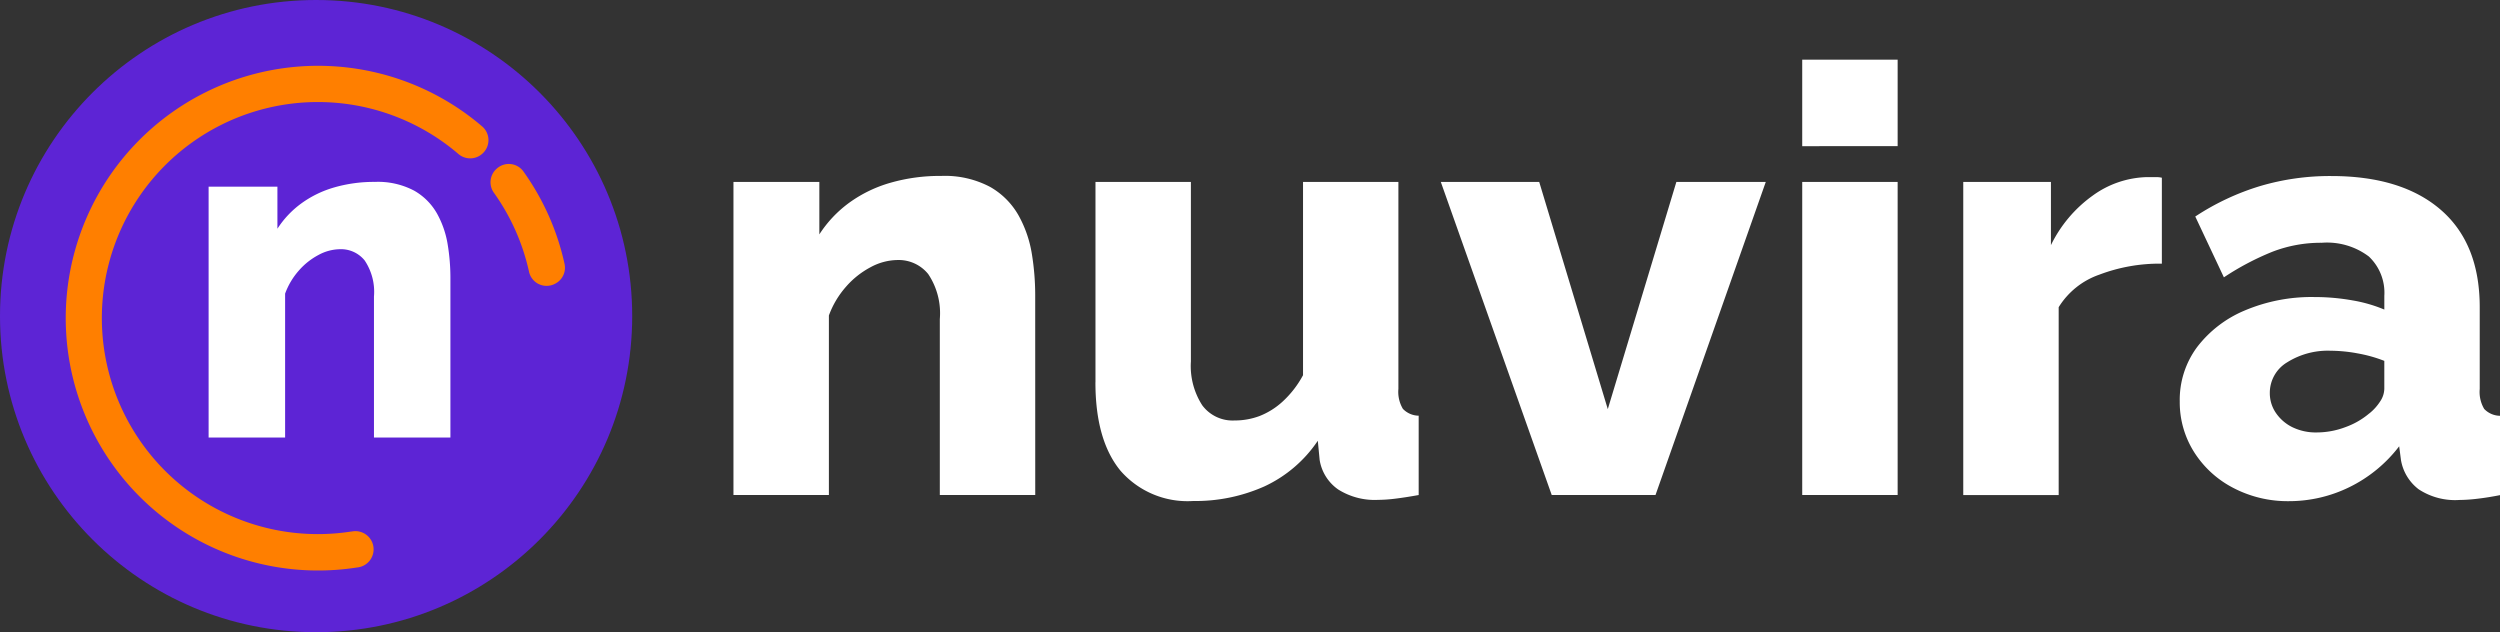
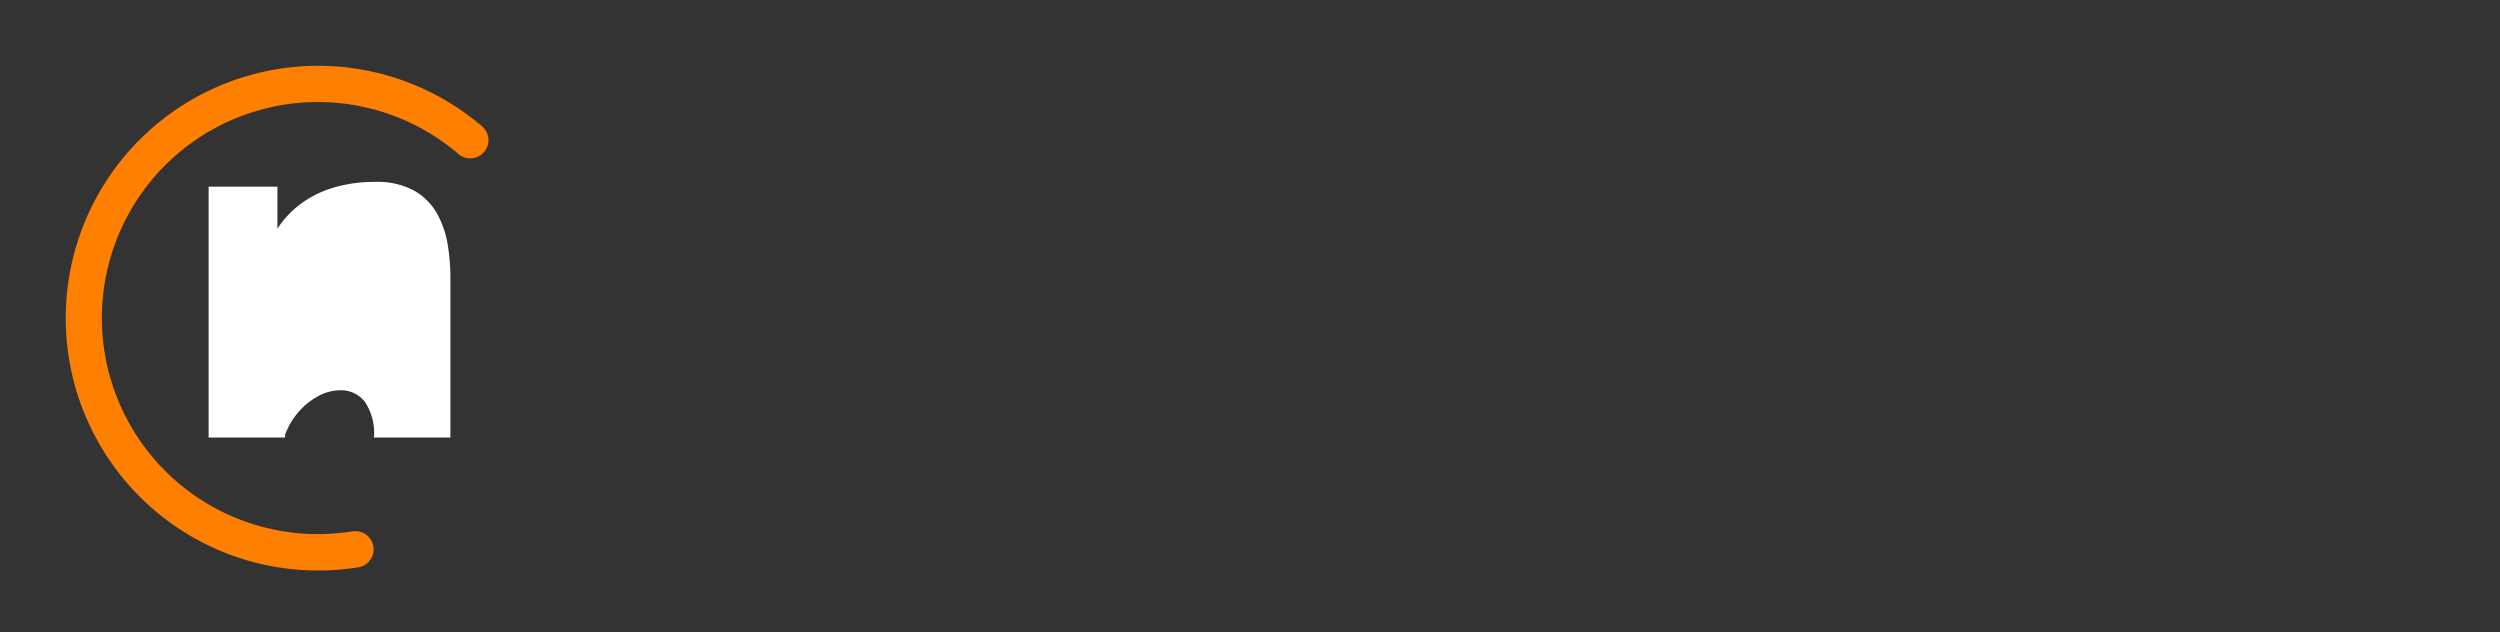
<svg xmlns="http://www.w3.org/2000/svg" width="198.512" height="50.2" viewBox="0 0 198.512 50.2">
  <rect x="0" y="0" width="198.512" height="50.2" fill="#333333" stroke="none" />
  <g transform="translate(0 -0.338)">
    <g transform="translate(0 0.338)">
-       <circle cx="25.1" cy="25.1" r="25.1" transform="translate(0 0)" fill="#5d24d5" />
      <g transform="translate(5.209 5.209)">
-         <path d="M67.024,23.844l.027-.014a1.419,1.419,0,0,0,.735-1.552,19.959,19.959,0,0,0-3.276-7.362,1.425,1.425,0,0,0-2.09-.233l-.023.02a1.428,1.428,0,0,0-.223,1.915,17.077,17.077,0,0,1,2.787,6.269,1.429,1.429,0,0,0,2.063.958" transform="translate(-28.164 -6.52)" fill="#ff7f00" />
        <path d="M22.7,36.993A17.154,17.154,0,1,1,31.19,7.018a1.435,1.435,0,0,0,1.874,0L33.086,7a1.436,1.436,0,0,0-.015-2.176,20.038,20.038,0,1,0-9.938,35.029A1.446,1.446,0,1,0,22.7,37" fill="#ff7f00" />
-         <path d="M24.7-33.2H18.63V-44.4a4.469,4.469,0,0,0-.74-2.864,2.414,2.414,0,0,0-1.954-.892,3.676,3.676,0,0,0-1.707.455,5.461,5.461,0,0,0-1.574,1.252,5.748,5.748,0,0,0-1.081,1.821V-33.2H5.5V-53.121h5.463v3.339a7.551,7.551,0,0,1,1.9-2.011,8.4,8.4,0,0,1,2.618-1.271A11.362,11.362,0,0,1,18.7-53.5a6.136,6.136,0,0,1,3.13.7,4.8,4.8,0,0,1,1.821,1.84,7.482,7.482,0,0,1,.835,2.447A16.254,16.254,0,0,1,24.7-45.95Z" transform="translate(5.856 62.735)" fill="#fff" />
+         <path d="M24.7-33.2H18.63a4.469,4.469,0,0,0-.74-2.864,2.414,2.414,0,0,0-1.954-.892,3.676,3.676,0,0,0-1.707.455,5.461,5.461,0,0,0-1.574,1.252,5.748,5.748,0,0,0-1.081,1.821V-33.2H5.5V-53.121h5.463v3.339a7.551,7.551,0,0,1,1.9-2.011,8.4,8.4,0,0,1,2.618-1.271A11.362,11.362,0,0,1,18.7-53.5a6.136,6.136,0,0,1,3.13.7,4.8,4.8,0,0,1,1.821,1.84,7.482,7.482,0,0,1,.835,2.447A16.254,16.254,0,0,1,24.7-45.95Z" transform="translate(5.856 62.735)" fill="#fff" />
      </g>
    </g>
-     <path d="M29.463-38.429H21.886V-52.4a5.579,5.579,0,0,0-.923-3.576,3.013,3.013,0,0,0-2.439-1.113,4.589,4.589,0,0,0-2.131.568,6.817,6.817,0,0,0-1.965,1.563,7.175,7.175,0,0,0-1.35,2.273V-38.43H5.5V-63.292h6.82v4.167a9.426,9.426,0,0,1,2.368-2.51,10.488,10.488,0,0,1,3.268-1.586,14.183,14.183,0,0,1,4.025-.545,7.659,7.659,0,0,1,3.907.876,5.989,5.989,0,0,1,2.273,2.3A9.339,9.339,0,0,1,29.2-57.538a20.289,20.289,0,0,1,.26,3.2Zm4.783-8.951V-63.292h7.577v14.255a5.754,5.754,0,0,0,.9,3.481,3,3,0,0,0,2.557,1.208,5.618,5.618,0,0,0,1.99-.352,5.9,5.9,0,0,0,1.847-1.16,7.926,7.926,0,0,0,1.61-2.084V-63.292H58.3v16.433a2.639,2.639,0,0,0,.355,1.586,1.765,1.765,0,0,0,1.255.545v6.3q-1.042.189-1.823.284a11.738,11.738,0,0,1-1.4.1,5.436,5.436,0,0,1-3.173-.829,3.534,3.534,0,0,1-1.468-2.344L51.9-42.737a10.358,10.358,0,0,1-4.239,3.623,13.436,13.436,0,0,1-5.659,1.16,7.054,7.054,0,0,1-5.778-2.415q-1.982-2.417-1.982-7.01Zm36.229,8.951L61.666-63.292H69.48l5.446,18.043,5.446-18.043h7.1L78.715-38.429Zm19.89,0V-63.292h7.577v24.863Zm0-27.7V-73h7.577v6.867ZM118.922-56.8a13.475,13.475,0,0,0-4.973.876,6.172,6.172,0,0,0-3.22,2.581v14.918h-7.577V-63.292h6.962v5.02a10.465,10.465,0,0,1,3.315-3.931,7.634,7.634,0,0,1,4.262-1.468h.781a1.873,1.873,0,0,1,.45.047Zm1.421,10.94a7.025,7.025,0,0,1,1.373-4.31,9.247,9.247,0,0,1,3.789-2.913,13.606,13.606,0,0,1,5.541-1.066,17.046,17.046,0,0,1,2.984.26,11.441,11.441,0,0,1,2.557.734v-1.089a3.953,3.953,0,0,0-1.231-3.126,5.515,5.515,0,0,0-3.741-1.089,10.667,10.667,0,0,0-3.907.71,21.385,21.385,0,0,0-3.86,2.036l-2.273-4.83a19.773,19.773,0,0,1,5.138-2.415,19.54,19.54,0,0,1,5.659-.8q5.588,0,8.69,2.676t3.1,7.743v6.488a2.639,2.639,0,0,0,.355,1.586,1.765,1.765,0,0,0,1.255.545v6.3q-.947.189-1.776.284a12.939,12.939,0,0,1-1.444.1,5.264,5.264,0,0,1-3.244-.852,3.7,3.7,0,0,1-1.4-2.321l-.142-1.089a11.114,11.114,0,0,1-3.954,3.244,10.891,10.891,0,0,1-4.807,1.113A9.306,9.306,0,0,1,124.581-39a8.049,8.049,0,0,1-3.1-2.841,7.382,7.382,0,0,1-1.138-4.023Zm15.06.947a4,4,0,0,0,.852-.947,1.863,1.863,0,0,0,.331-.995v-2.226a11.043,11.043,0,0,0-2.107-.592,11.978,11.978,0,0,0-2.155-.213,6.065,6.065,0,0,0-3.457.923,2.818,2.818,0,0,0-1.373,2.439,2.758,2.758,0,0,0,.474,1.563,3.392,3.392,0,0,0,1.3,1.137,4.246,4.246,0,0,0,1.965.426,6.435,6.435,0,0,0,2.273-.426,6.093,6.093,0,0,0,1.894-1.093Z" transform="translate(52.74 78.074)" fill="#fff" />
  </g>
</svg>